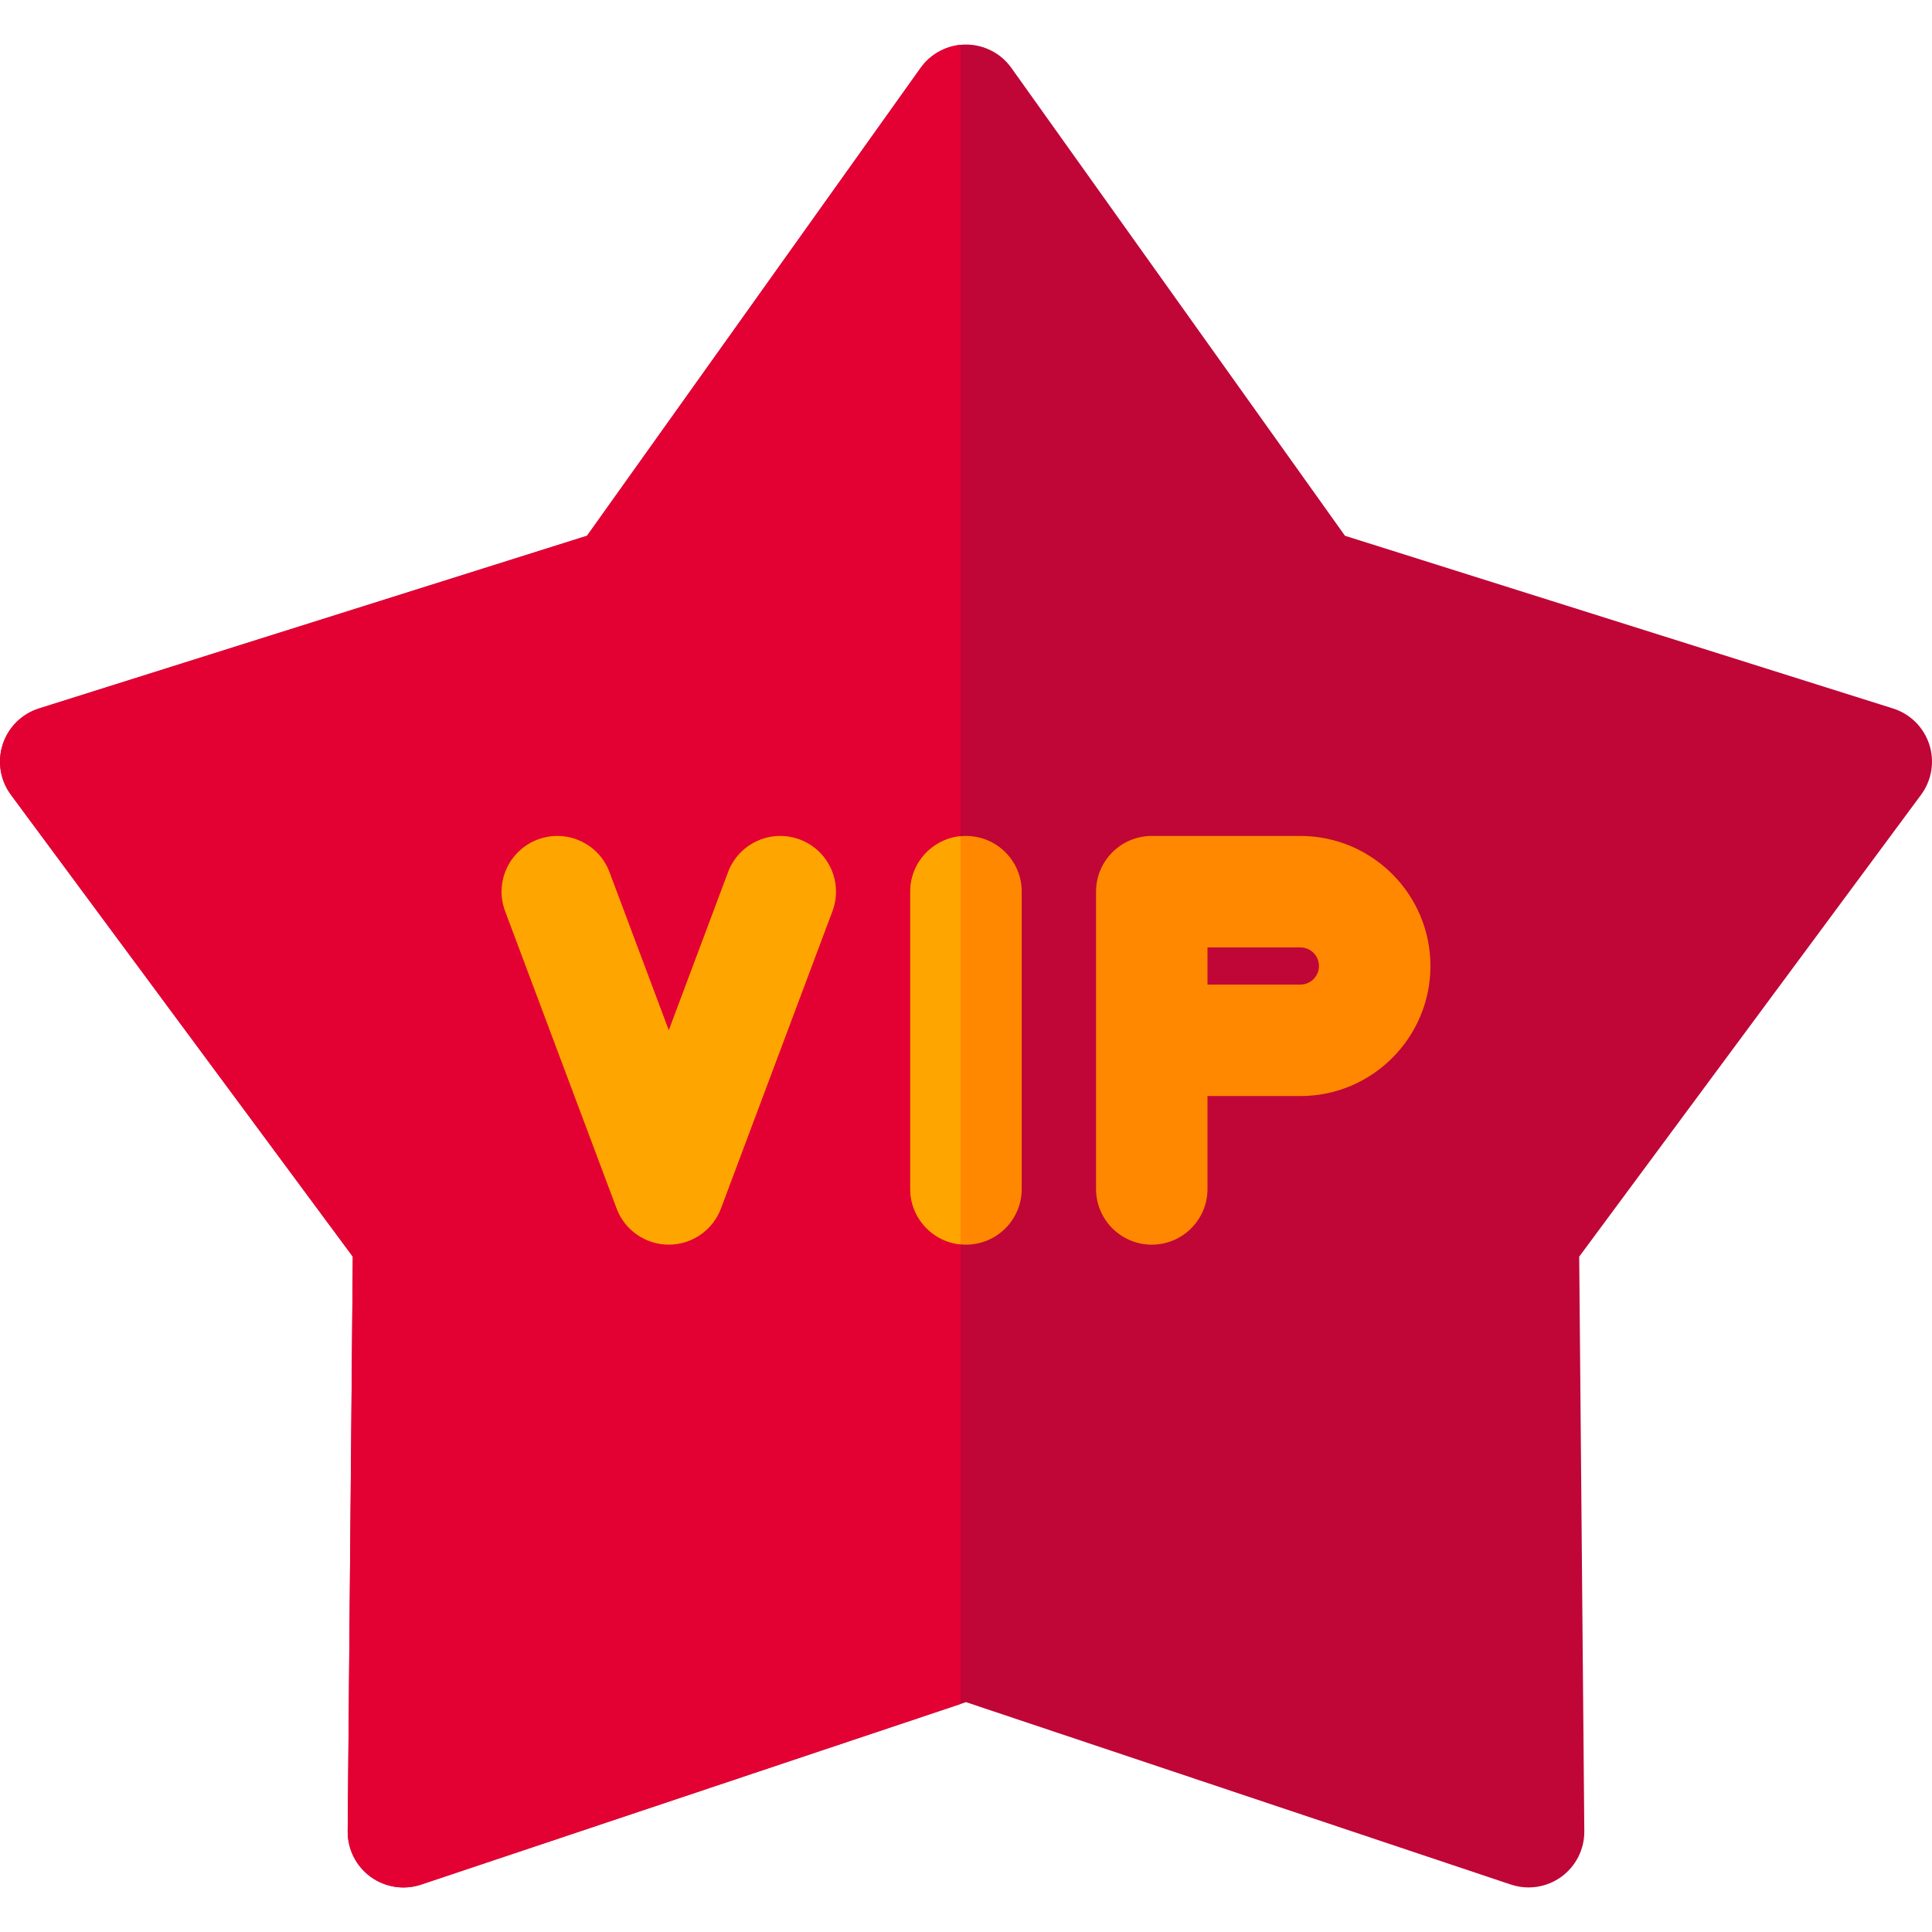
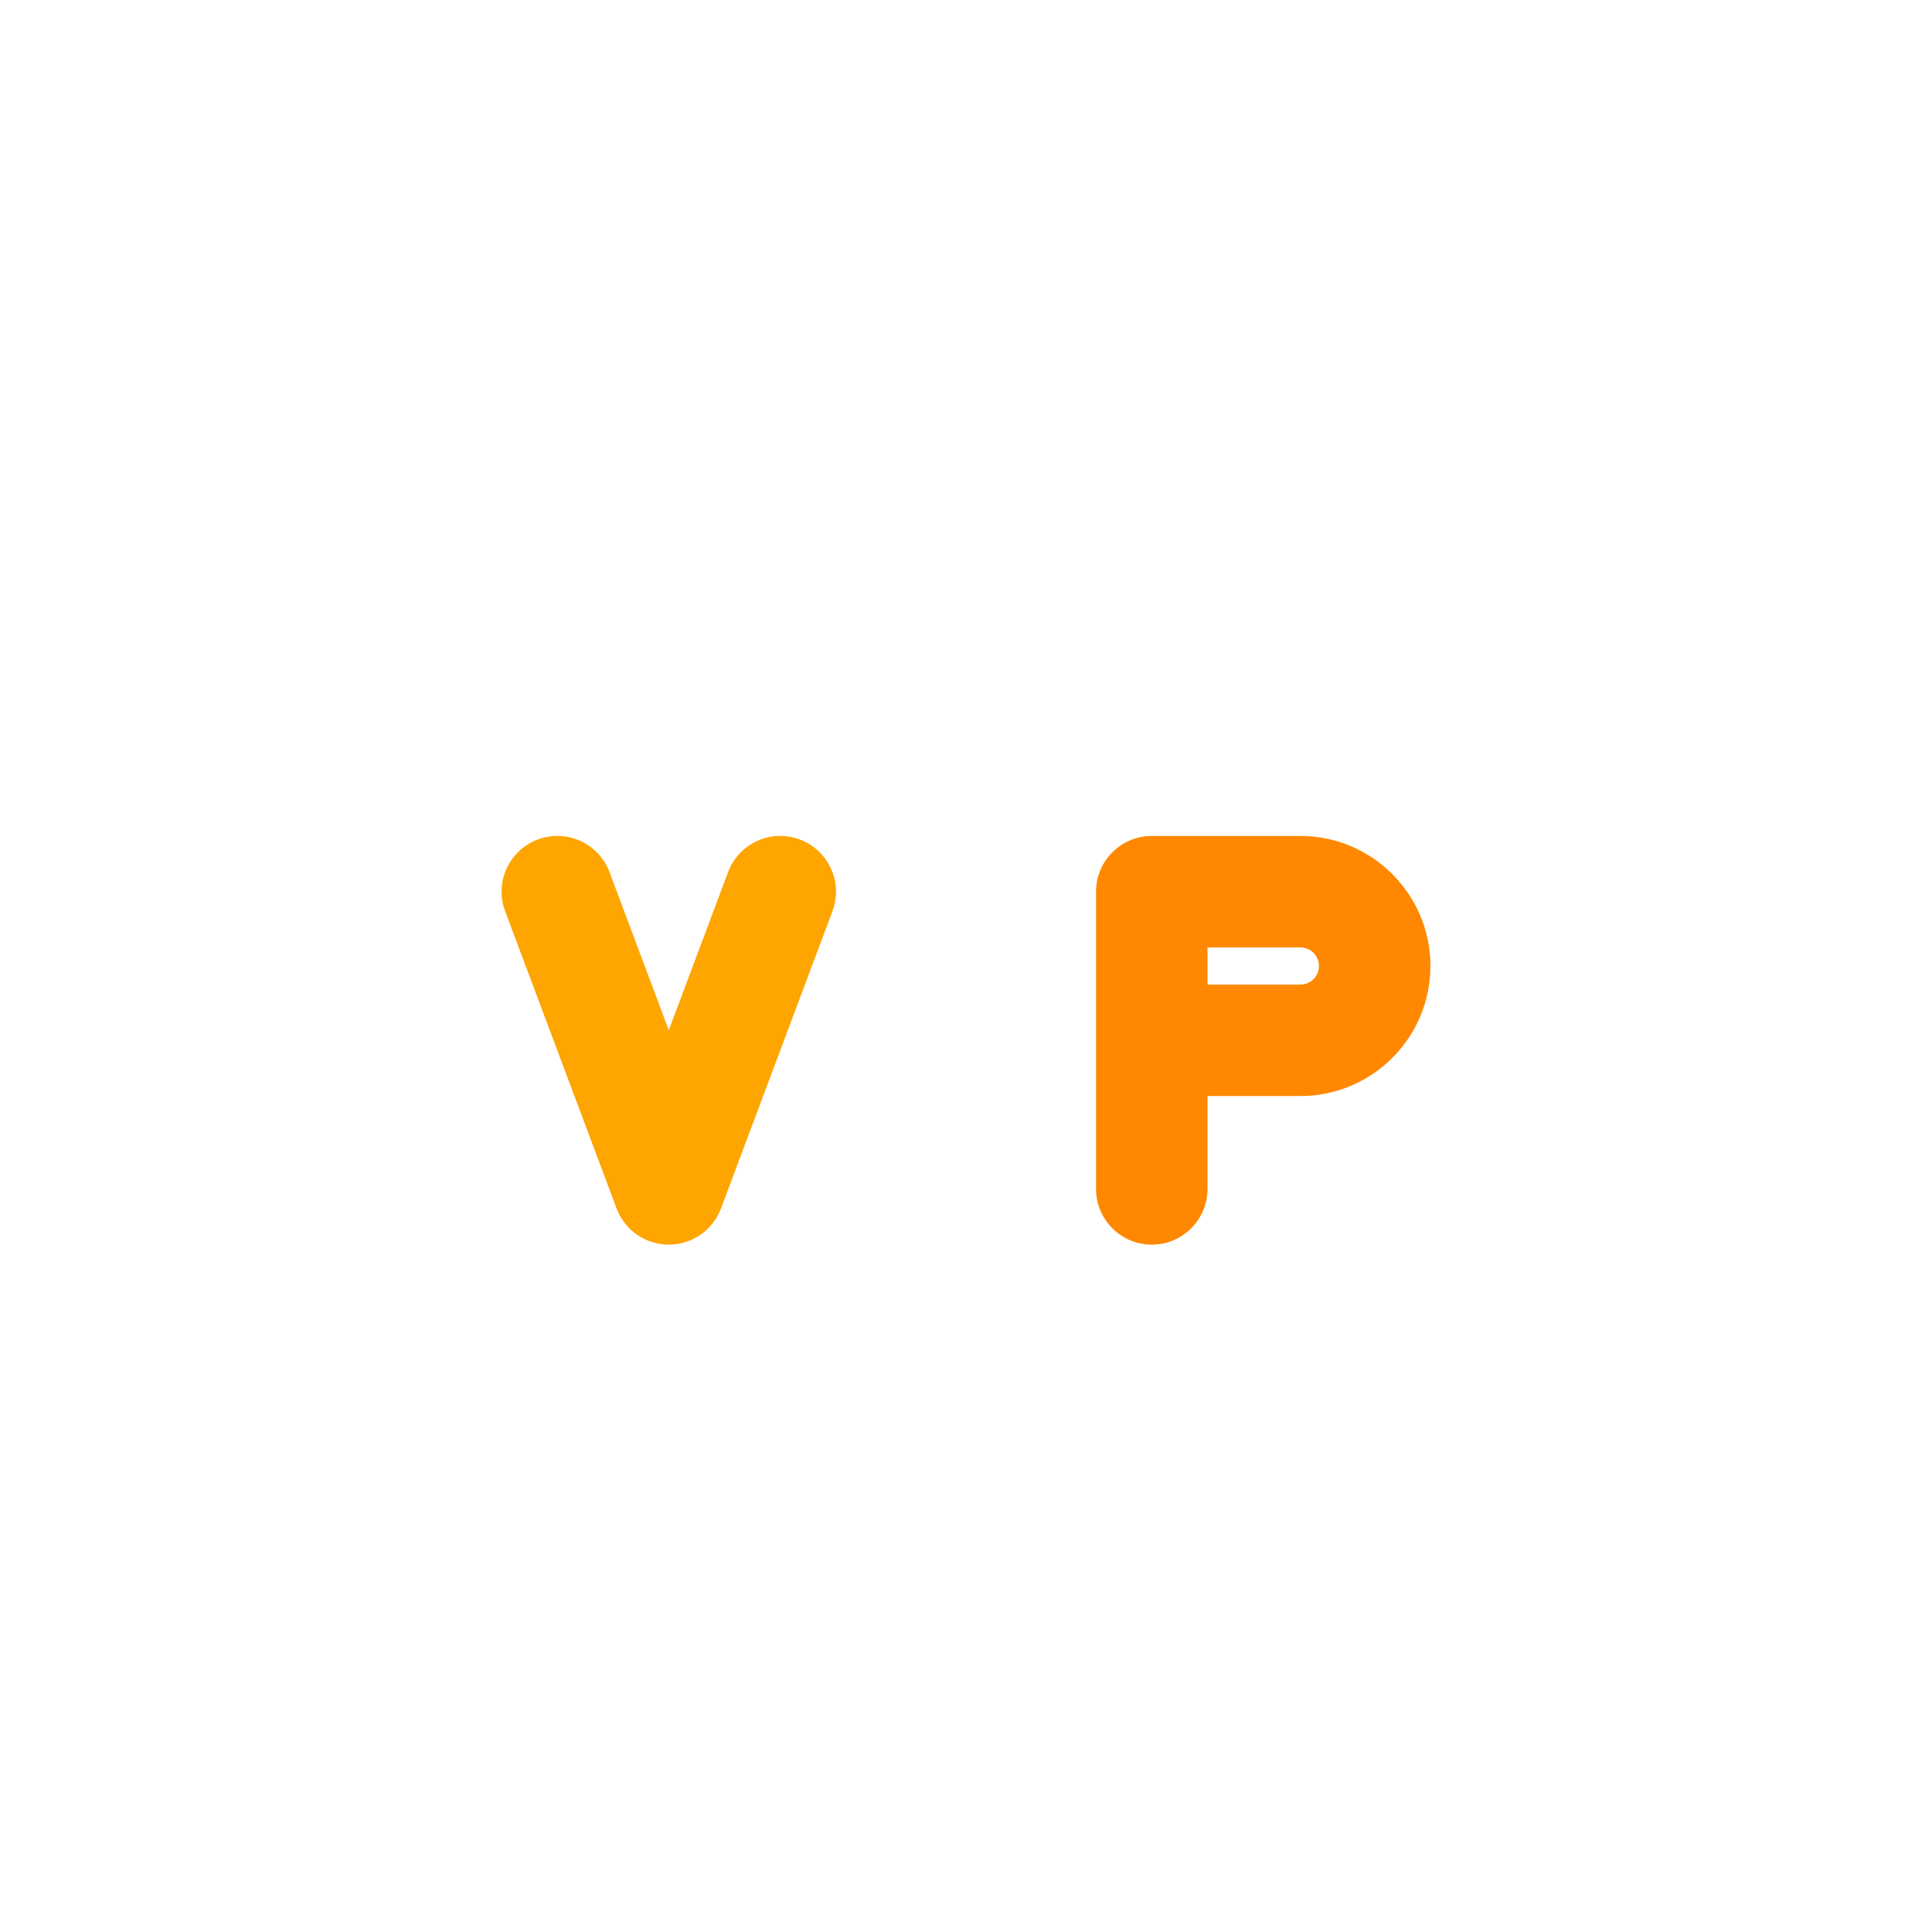
<svg xmlns="http://www.w3.org/2000/svg" version="1.1" id="Capa_1" x="0px" y="0px" viewBox="0 0 512 512" style="enable-background:new 0 0 512 512;" xml:space="preserve">
-   <path style="fill:#BF0637;" d="M511.277,197.276c-1.476-4.54-5.054-8.089-9.608-9.523l-145.236-45.767L268.025,18  c-2.772-3.886-7.251-6.194-12.025-6.194c-4.774,0-9.253,2.308-12.025,6.194l-88.409,123.986L10.331,187.754  c-4.554,1.435-8.132,4.983-9.608,9.523c-1.475,4.539-0.665,9.513,2.175,13.35l90.597,122.395l-1.353,152.272  c-0.042,4.773,2.225,9.273,6.088,12.079c3.863,2.807,8.844,3.573,13.37,2.057L256,451.088l144.401,48.341  c1.531,0.513,3.113,0.764,4.688,0.764c3.08,0,6.126-0.964,8.682-2.821c3.862-2.806,6.13-7.306,6.088-12.079l-1.353-152.272  l90.597-122.395C511.942,206.79,512.752,201.816,511.277,197.276z" />
-   <path style="fill:#E30133;" d="M254.553,11.893c-4.22,0.416-8.089,2.617-10.577,6.108l-88.409,123.986L10.331,187.754  c-4.554,1.435-8.132,4.983-9.608,9.523c-1.475,4.539-0.665,9.513,2.175,13.35l90.597,122.395l-1.353,152.272  c-0.042,4.773,2.225,9.273,6.088,12.079c3.863,2.807,8.844,3.573,13.37,2.057l142.952-47.856V11.893z" />
-   <path style="fill:#FF8800;" d="M256,329.845c-8.157,0-14.769-6.613-14.769-14.769v-78.769c0-8.157,6.613-14.769,14.769-14.769  c8.157,0,14.769,6.613,14.769,14.769v78.769C270.769,323.233,264.157,329.845,256,329.845z" />
-   <path style="fill:#FFA500;" d="M254.553,221.611c-7.477,0.729-13.322,7.028-13.322,14.696v78.769  c0,7.668,5.845,13.968,13.321,14.696L254.553,221.611L254.553,221.611z" />
  <path style="fill:#FF8800;" d="M305.231,329.845c-8.157,0-14.769-6.613-14.769-14.769v-78.769c0-8.157,6.613-14.769,14.769-14.769  h39.385c19.002,0,34.462,15.459,34.462,34.462s-15.459,34.462-34.462,34.462H320v24.615  C320,323.233,313.387,329.845,305.231,329.845z M320,260.922h24.615c2.715,0,4.923-2.208,4.923-4.923s-2.209-4.923-4.923-4.923H320  V260.922z" />
  <path style="fill:#FFA500;" d="M177.231,329.845c-6.156,0-11.668-3.819-13.829-9.583l-29.538-78.769  c-2.864-7.638,1.005-16.15,8.643-19.015c7.639-2.863,16.151,1.005,19.015,8.643l15.71,41.892l15.71-41.892  c2.864-7.638,11.376-11.506,19.015-8.643c7.637,2.864,11.507,11.377,8.643,19.015l-29.538,78.769  C188.899,326.026,183.388,329.845,177.231,329.845z" />
  <g>
</g>
  <g>
</g>
  <g>
</g>
  <g>
</g>
  <g>
</g>
  <g>
</g>
  <g>
</g>
  <g>
</g>
  <g>
</g>
  <g>
</g>
  <g>
</g>
  <g>
</g>
  <g>
</g>
  <g>
</g>
  <g>
</g>
</svg>